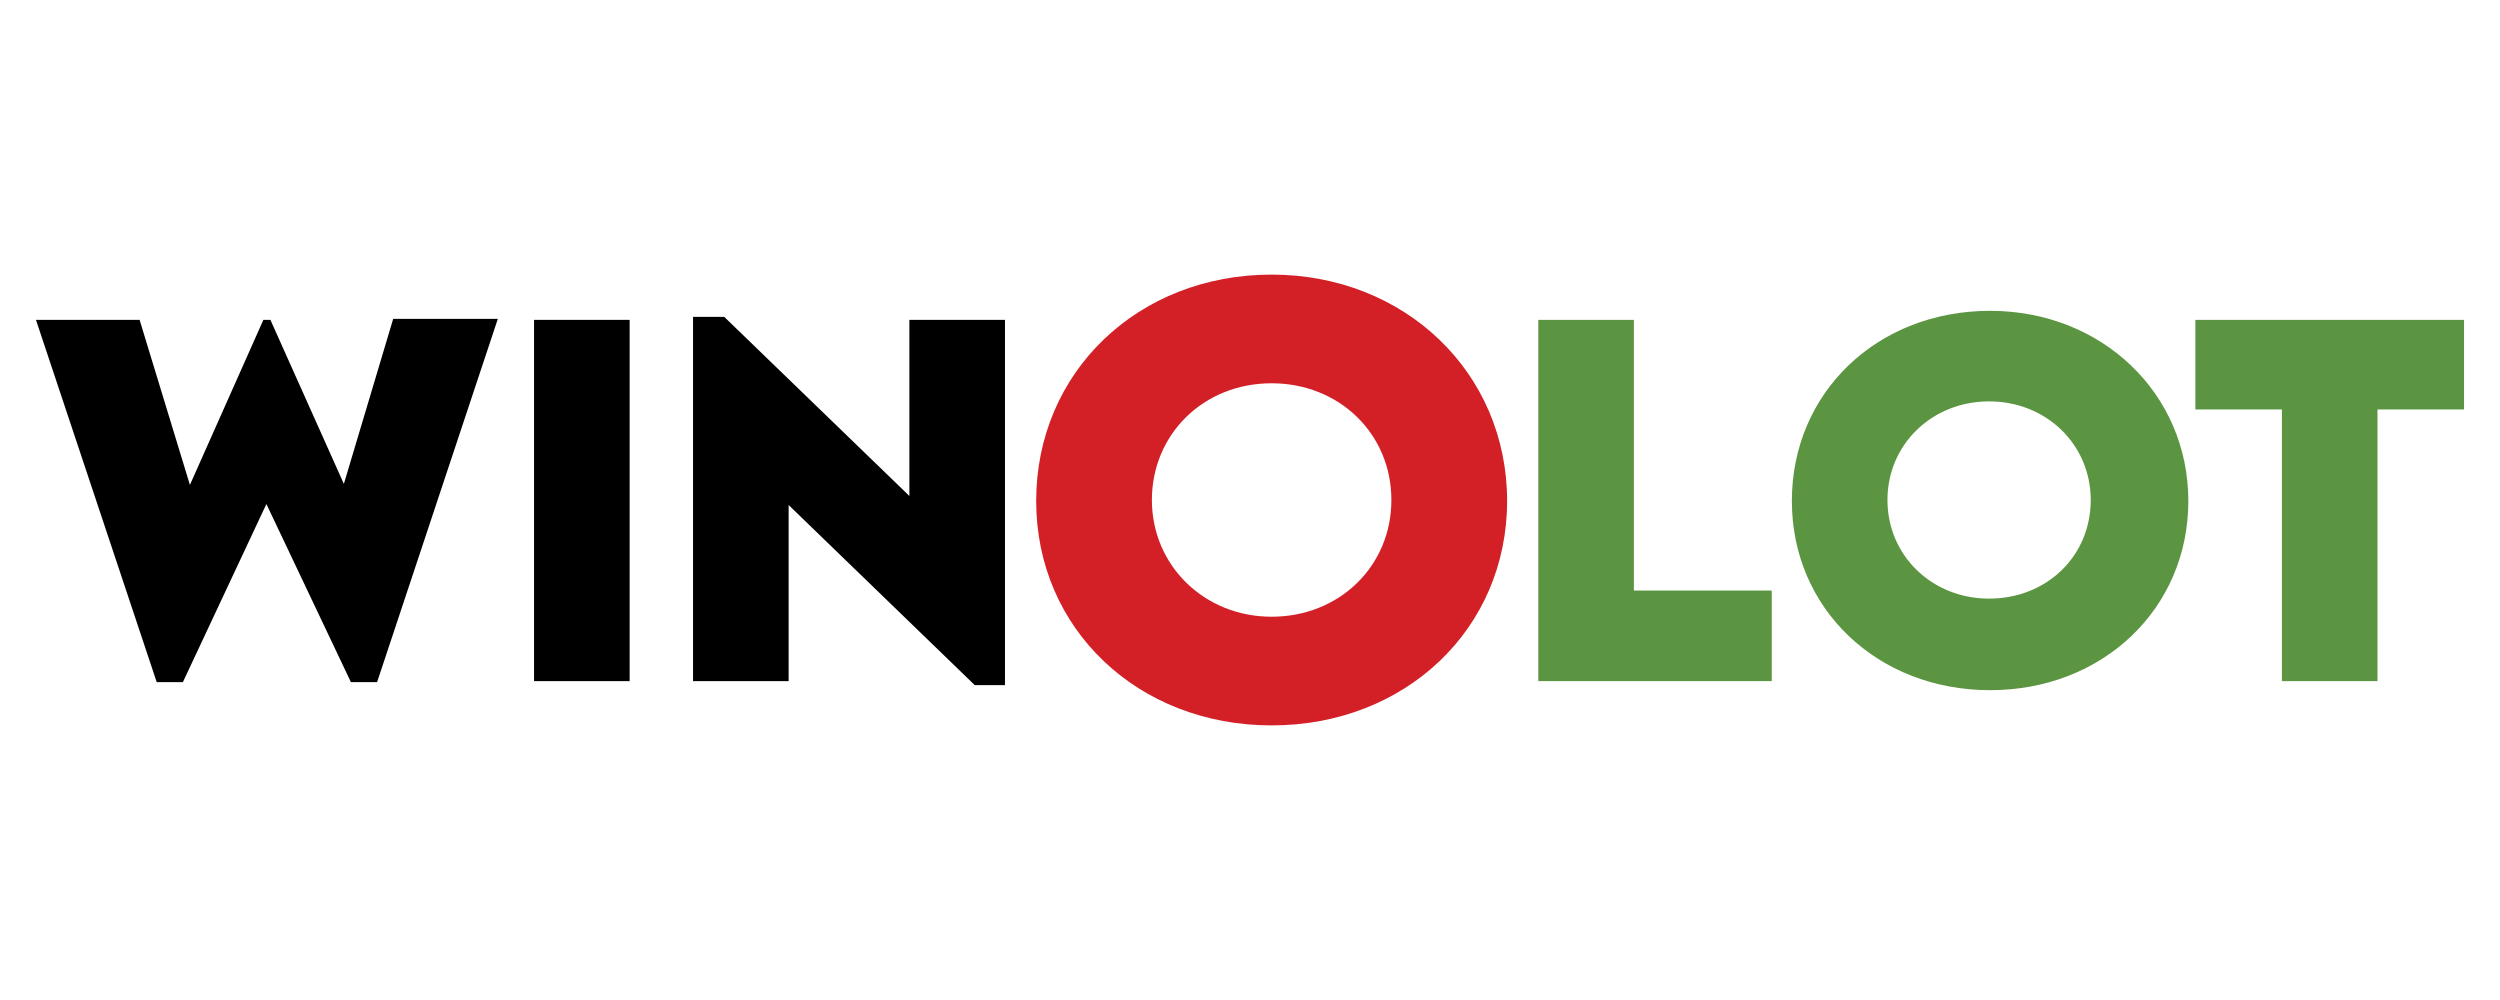
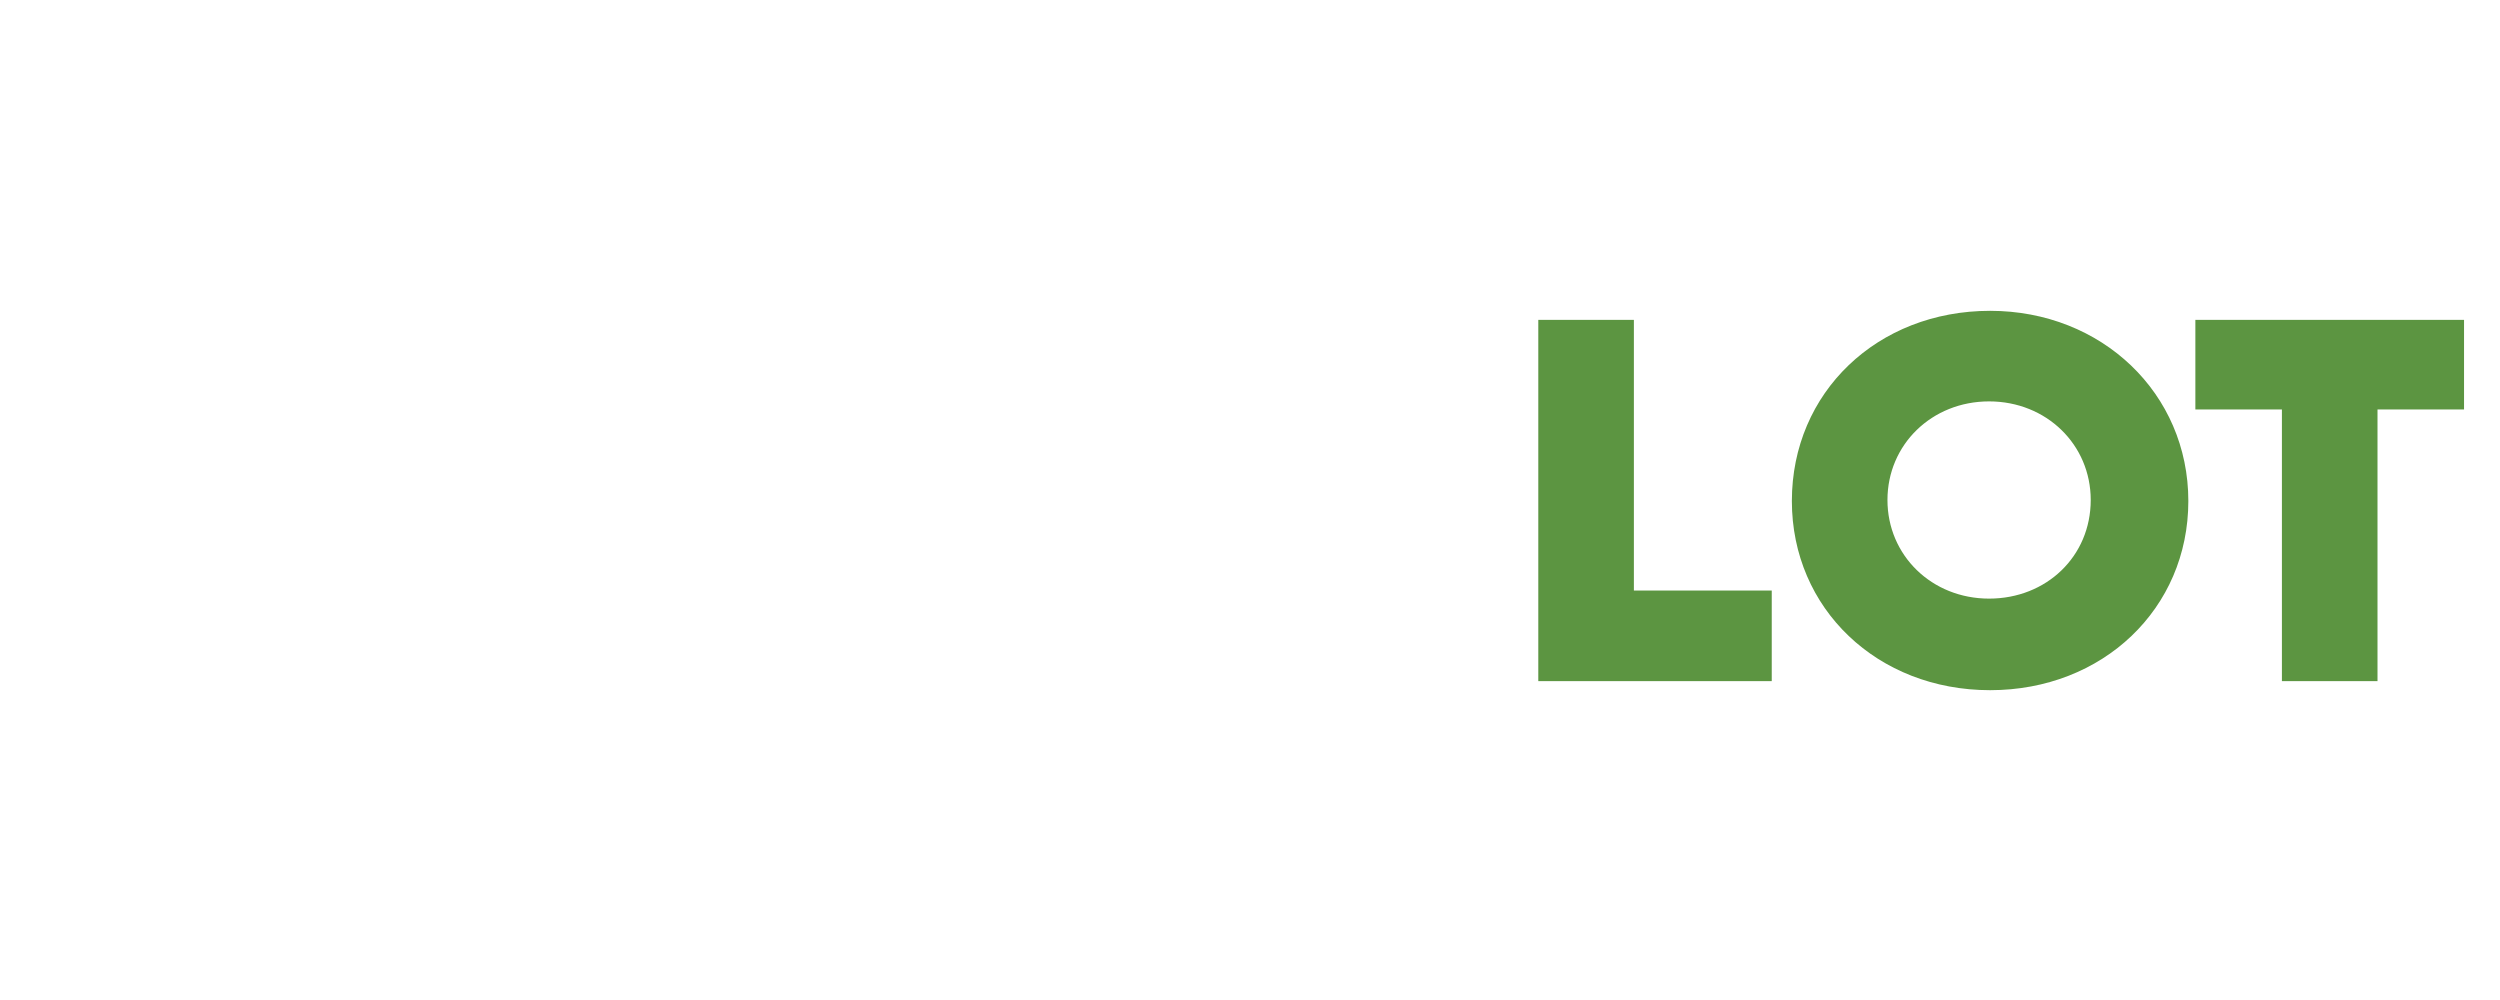
<svg xmlns="http://www.w3.org/2000/svg" width="300" height="120">
-   <path d="M4.315 38.386h12.437l6.038 19.803 8.815-19.803h.845l8.815 19.682 5.917-19.803H59.74L45.25 81.856h-3.14L31.967 60.483 21.945 81.856h-3.139l-14.49-43.47h-.001zm59.771 0h11.471v43.349H64.086V38.386zm56.511 0v43.832h-3.623L94.636 60.604v21.131H83.165V38.024h3.743l22.218 21.493V38.386h11.471z" />
  <path fill="#5c9541" d="M212.609 70.988v10.747h-28.014V38.386h11.471v32.482h16.543v.121-.001zm2.415-10.867c0-13.041 10.264-22.822 23.788-22.822 13.403 0 23.788 9.901 23.788 22.822s-10.264 22.701-23.788 22.701-23.788-9.781-23.788-22.701zM250.887 60c0-6.641-5.313-11.833-12.196-11.833S226.495 53.359 226.495 60s5.313 11.834 12.196 11.834S250.887 66.762 250.887 60zm44.798-10.867H285.3v32.603h-11.471V49.133h-10.385V38.386h32.24v10.747h0 .001z" />
-   <path d="M124.341 60.121c0-15.456 12.196-27.169 28.256-27.169 15.939 0 28.256 11.713 28.256 27.169 0 15.335-12.196 26.927-28.256 26.927s-28.255-11.592-28.255-26.927h-.001zM166.965 60c0-7.969-6.279-14.007-14.369-14.007-8.211 0-14.369 6.158-14.369 14.007s6.279 14.007 14.369 14.007S166.965 67.97 166.965 60z" fill="#d22026" />
</svg>